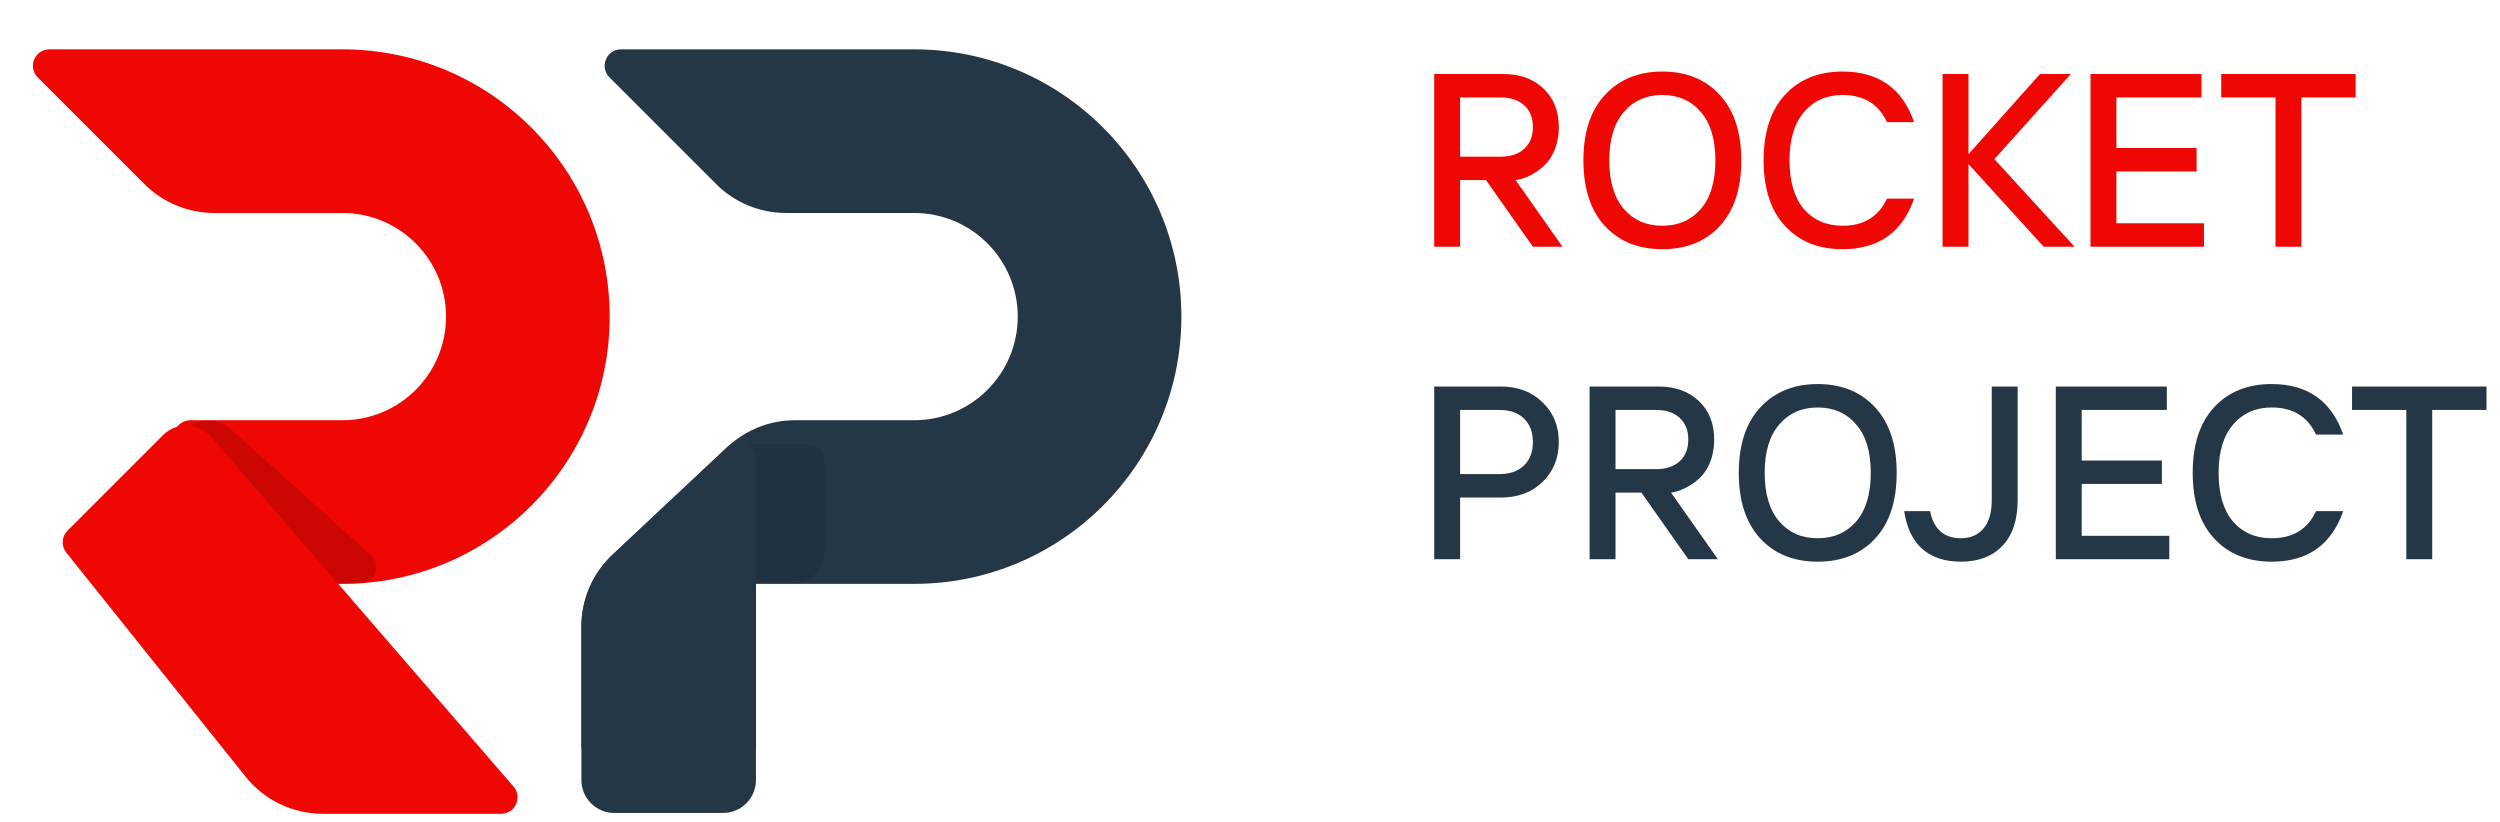
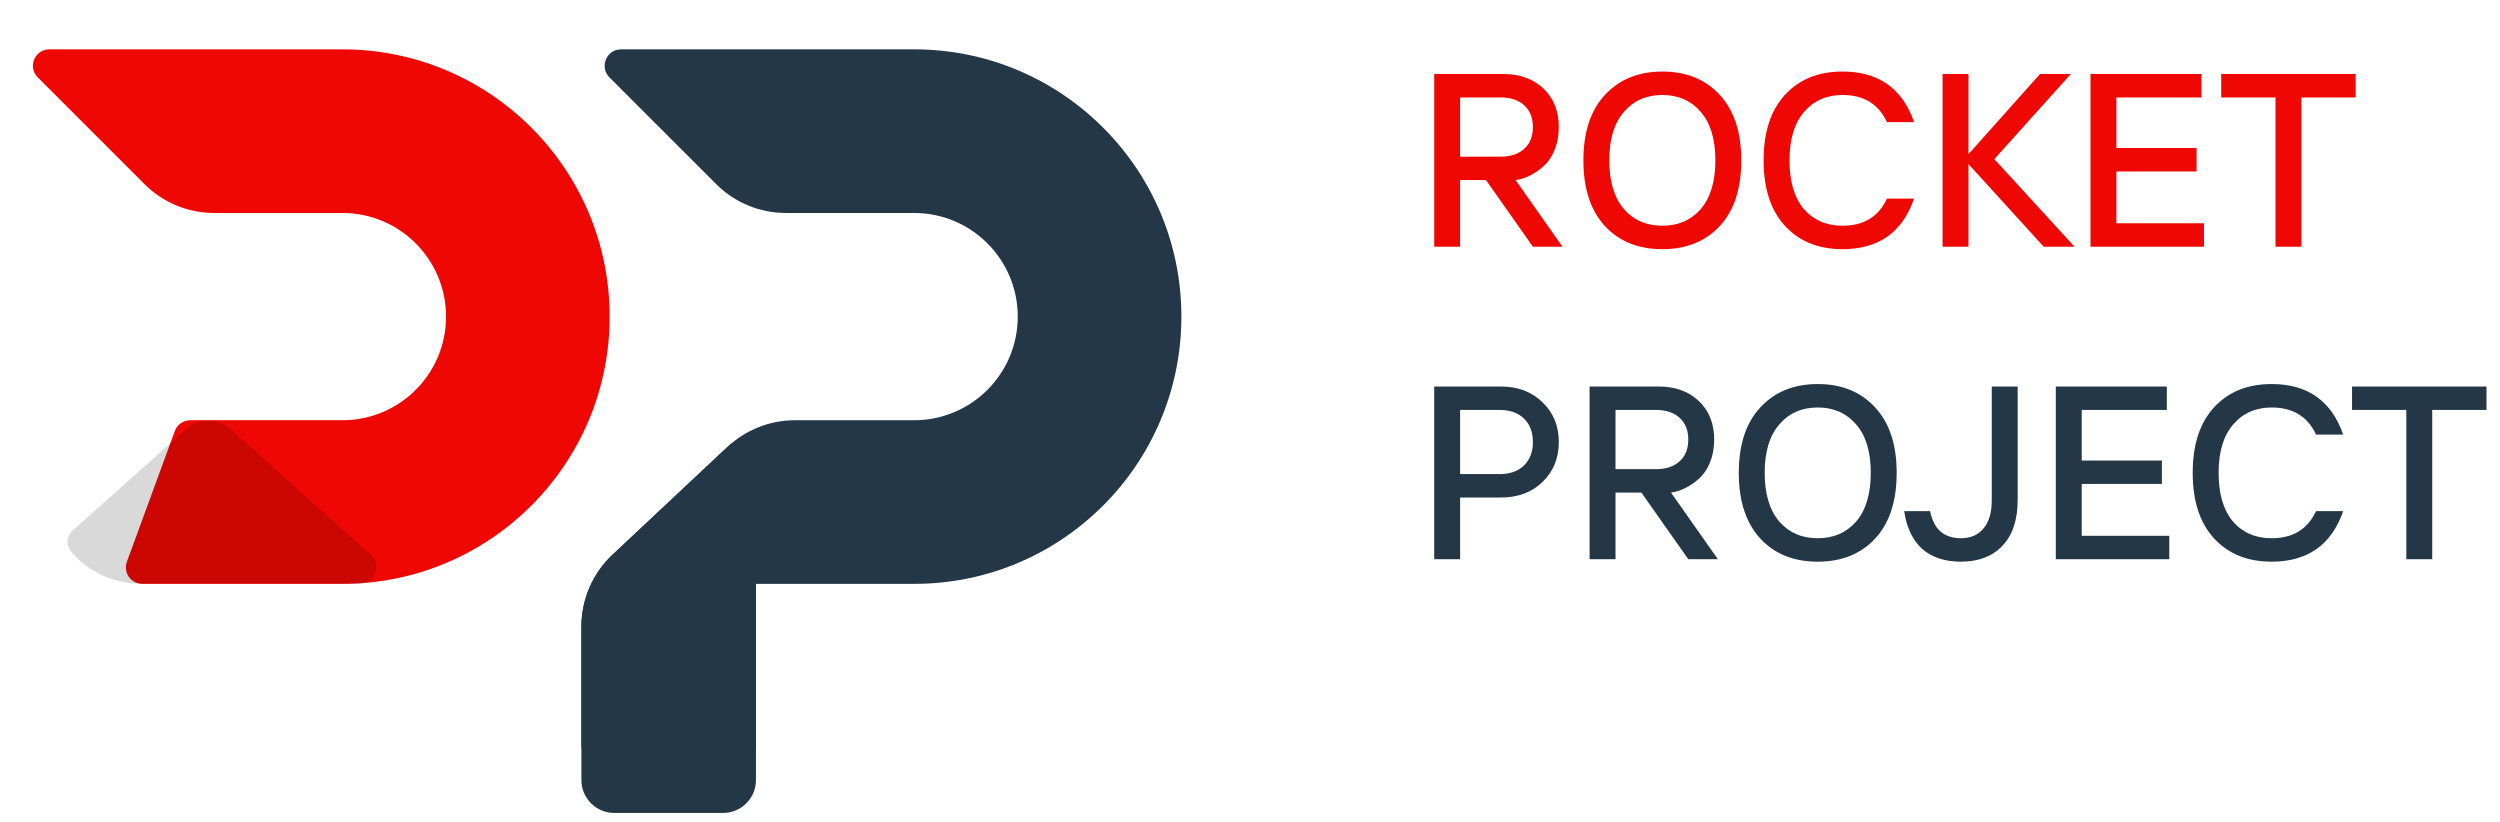
<svg xmlns="http://www.w3.org/2000/svg" width="152" height="50" viewBox="0 0 152 50" fill="none">
  <path fill-rule="evenodd" clip-rule="evenodd" d="M55.579 35.499C64.553 35.499 71.828 28.224 71.828 19.25C71.828 10.275 64.553 3 55.579 3H37.76C36.87 3 36.427 4.077 37.057 4.707L43.541 11.191C44.666 12.317 46.192 12.949 47.783 12.949H54.252H55.578C59.058 12.949 61.879 15.77 61.879 19.25C61.879 22.73 59.058 25.55 55.578 25.55H54.252H48.334C46.81 25.55 45.343 26.131 44.23 27.173L37.246 33.721C36.036 34.856 35.349 36.44 35.349 38.099L35.349 45.448H45.961V35.499H55.579Z" fill="#243746" />
  <path fill-rule="evenodd" clip-rule="evenodd" d="M20.818 35.499C29.792 35.499 37.067 28.224 37.067 19.25C37.067 10.275 29.792 3 20.818 3H3C2.109 3 1.666 4.077 2.296 4.707L8.78 11.191C9.905 12.317 11.431 12.949 13.023 12.949H19.491H20.818C24.298 12.949 27.119 15.77 27.119 19.25C27.119 22.73 24.298 25.55 20.818 25.55H19.491H11.568C11.148 25.55 10.773 25.812 10.629 26.206L7.714 34.155C7.475 34.808 7.958 35.499 8.653 35.499H11.201H20.818Z" fill="#EF0704" />
  <g filter="url(#filter0_f_111_7)">
-     <path fill-rule="evenodd" clip-rule="evenodd" d="M50.128 28.015C50.128 27.463 49.68 27.015 49.128 27.015L44.66 27.015L44.66 33.499C44.66 34.604 45.555 35.499 46.66 35.499H47.003H48.128C49.232 35.499 50.128 34.604 50.128 33.499V28.015Z" fill="black" fill-opacity="0.1" />
-   </g>
+     </g>
  <path fill-rule="evenodd" clip-rule="evenodd" d="M45.962 27.859C45.962 26.983 44.916 26.53 44.278 27.129L37.246 33.721C36.036 34.856 35.349 36.44 35.349 38.099V47.428C35.349 48.532 36.245 49.428 37.349 49.428H40.656H43.962C45.066 49.428 45.962 48.532 45.962 47.428V35.499V27.859Z" fill="#243746" />
  <g filter="url(#filter1_f_111_7)">
    <path d="M4.324 33.538C4.001 33.157 4.041 32.587 4.414 32.255L11.348 26.077C12.109 25.4 13.257 25.402 14.015 26.082L22.552 33.747C23.234 34.359 22.801 35.491 21.884 35.491H8.54C6.916 35.491 5.374 34.777 4.324 33.538V33.538Z" fill="black" fill-opacity="0.15" />
  </g>
-   <path d="M4.03 33.596C3.712 33.198 3.744 32.624 4.104 32.264L9.91 26.458C10.731 25.637 12.077 25.686 12.837 26.564L31.224 47.824C31.784 48.472 31.324 49.478 30.467 49.478H19.62C17.797 49.478 16.073 48.65 14.935 47.226L4.03 33.596Z" fill="#EF0704" />
  <path d="M87.2 15V4.5H91.4C92.41 4.5 93.225 4.795 93.845 5.385C94.465 5.975 94.775 6.755 94.775 7.725C94.775 8.235 94.69 8.7 94.52 9.12C94.35 9.53 94.125 9.86 93.845 10.11C93.575 10.35 93.295 10.54 93.005 10.68C92.725 10.82 92.44 10.91 92.15 10.95L95 15H93.2L90.35 10.95H88.775V15H87.2ZM88.775 9.525H91.25C91.85 9.525 92.325 9.365 92.675 9.045C93.025 8.725 93.2 8.285 93.2 7.725C93.2 7.165 93.025 6.725 92.675 6.405C92.325 6.085 91.85 5.925 91.25 5.925H88.775V9.525ZM104.565 13.74C103.695 14.68 102.53 15.15 101.07 15.15C99.61 15.15 98.445 14.68 97.575 13.74C96.705 12.79 96.27 11.46 96.27 9.75C96.27 8.04 96.705 6.715 97.575 5.775C98.455 4.825 99.62 4.35 101.07 4.35C102.53 4.35 103.695 4.825 104.565 5.775C105.435 6.715 105.87 8.04 105.87 9.75C105.87 11.47 105.435 12.8 104.565 13.74ZM98.73 12.705C99.32 13.385 100.1 13.725 101.07 13.725C102.04 13.725 102.82 13.385 103.41 12.705C104 12.015 104.295 11.03 104.295 9.75C104.295 8.47 104 7.49 103.41 6.81C102.82 6.12 102.04 5.775 101.07 5.775C100.1 5.775 99.32 6.12 98.73 6.81C98.14 7.49 97.845 8.47 97.845 9.75C97.845 11.03 98.14 12.015 98.73 12.705ZM112.027 15.15C110.567 15.15 109.402 14.68 108.532 13.74C107.662 12.8 107.227 11.47 107.227 9.75C107.227 8.03 107.662 6.7 108.532 5.76C109.402 4.82 110.567 4.35 112.027 4.35C114.217 4.35 115.667 5.375 116.377 7.425H114.727C114.217 6.325 113.317 5.775 112.027 5.775C111.057 5.775 110.277 6.12 109.687 6.81C109.097 7.49 108.802 8.47 108.802 9.75C108.802 11.03 109.092 12.015 109.672 12.705C110.262 13.385 111.047 13.725 112.027 13.725C113.317 13.725 114.217 13.175 114.727 12.075H116.377C115.667 14.125 114.217 15.15 112.027 15.15ZM118.108 15V4.5H119.683V9.375L124.033 4.5H125.908L121.258 9.675L126.133 15H124.258L119.683 9.975V15H118.108ZM127.102 15V4.5H133.852V5.925H128.677V9H133.552V10.425H128.677V13.575H134.002V15H127.102ZM138.35 15V5.925H135.05V4.5H143.225V5.925H139.925V15H138.35Z" fill="#EF0704" />
  <path d="M87.2 34V23.5H91.25C92.29 23.5 93.135 23.82 93.785 24.46C94.445 25.09 94.775 25.895 94.775 26.875C94.775 27.855 94.445 28.665 93.785 29.305C93.135 29.935 92.29 30.25 91.25 30.25H88.775V34H87.2ZM88.775 28.825H91.175C91.805 28.825 92.3 28.65 92.66 28.3C93.02 27.95 93.2 27.475 93.2 26.875C93.2 26.275 93.02 25.8 92.66 25.45C92.3 25.1 91.805 24.925 91.175 24.925H88.775V28.825ZM96.648 34V23.5H100.848C101.858 23.5 102.673 23.795 103.293 24.385C103.913 24.975 104.223 25.755 104.223 26.725C104.223 27.235 104.138 27.7 103.968 28.12C103.798 28.53 103.573 28.86 103.293 29.11C103.023 29.35 102.743 29.54 102.453 29.68C102.173 29.82 101.888 29.91 101.598 29.95L104.448 34H102.648L99.798 29.95H98.223V34H96.648ZM98.223 28.525H100.698C101.298 28.525 101.773 28.365 102.123 28.045C102.473 27.725 102.648 27.285 102.648 26.725C102.648 26.165 102.473 25.725 102.123 25.405C101.773 25.085 101.298 24.925 100.698 24.925H98.223V28.525ZM114.013 32.74C113.143 33.68 111.978 34.15 110.518 34.15C109.058 34.15 107.893 33.68 107.023 32.74C106.153 31.79 105.718 30.46 105.718 28.75C105.718 27.04 106.153 25.715 107.023 24.775C107.903 23.825 109.068 23.35 110.518 23.35C111.978 23.35 113.143 23.825 114.013 24.775C114.883 25.715 115.318 27.04 115.318 28.75C115.318 30.47 114.883 31.8 114.013 32.74ZM108.178 31.705C108.768 32.385 109.548 32.725 110.518 32.725C111.488 32.725 112.268 32.385 112.858 31.705C113.448 31.015 113.743 30.03 113.743 28.75C113.743 27.47 113.448 26.49 112.858 25.81C112.268 25.12 111.488 24.775 110.518 24.775C109.548 24.775 108.768 25.12 108.178 25.81C107.588 26.49 107.293 27.47 107.293 28.75C107.293 30.03 107.588 31.015 108.178 31.705ZM119.224 34.15C118.244 34.15 117.459 33.89 116.869 33.37C116.289 32.85 115.924 32.085 115.774 31.075H117.349C117.569 32.175 118.194 32.725 119.224 32.725C119.804 32.725 120.259 32.53 120.589 32.14C120.929 31.75 121.099 31.17 121.099 30.4V23.5H122.674V30.4C122.674 31.61 122.364 32.54 121.744 33.19C121.134 33.83 120.294 34.15 119.224 34.15ZM124.993 34V23.5H131.743V24.925H126.568V28H131.443V29.425H126.568V32.575H131.893V34H124.993ZM138.116 34.15C136.656 34.15 135.491 33.68 134.621 32.74C133.751 31.8 133.316 30.47 133.316 28.75C133.316 27.03 133.751 25.7 134.621 24.76C135.491 23.82 136.656 23.35 138.116 23.35C140.306 23.35 141.756 24.375 142.466 26.425H140.816C140.306 25.325 139.406 24.775 138.116 24.775C137.146 24.775 136.366 25.12 135.776 25.81C135.186 26.49 134.891 27.47 134.891 28.75C134.891 30.03 135.181 31.015 135.761 31.705C136.351 32.385 137.136 32.725 138.116 32.725C139.406 32.725 140.306 32.175 140.816 31.075H142.466C141.756 33.125 140.306 34.15 138.116 34.15ZM146.304 34V24.925H143.004V23.5H151.179V24.925H147.879V34H146.304Z" fill="#243746" />
  <defs>
    <filter id="filter0_f_111_7" x="40.66" y="23.015" width="13.468" height="16.484" filterUnits="userSpaceOnUse" color-interpolation-filters="sRGB">
      <feFlood flood-opacity="0" result="BackgroundImageFix" />
      <feBlend mode="normal" in="SourceGraphic" in2="BackgroundImageFix" result="shape" />
      <feGaussianBlur stdDeviation="2" result="effect1_foregroundBlur_111_7" />
    </filter>
    <filter id="filter1_f_111_7" x="0.106" y="21.57" width="26.78" height="17.921" filterUnits="userSpaceOnUse" color-interpolation-filters="sRGB">
      <feFlood flood-opacity="0" result="BackgroundImageFix" />
      <feBlend mode="normal" in="SourceGraphic" in2="BackgroundImageFix" result="shape" />
      <feGaussianBlur stdDeviation="2" result="effect1_foregroundBlur_111_7" />
    </filter>
  </defs>
</svg>